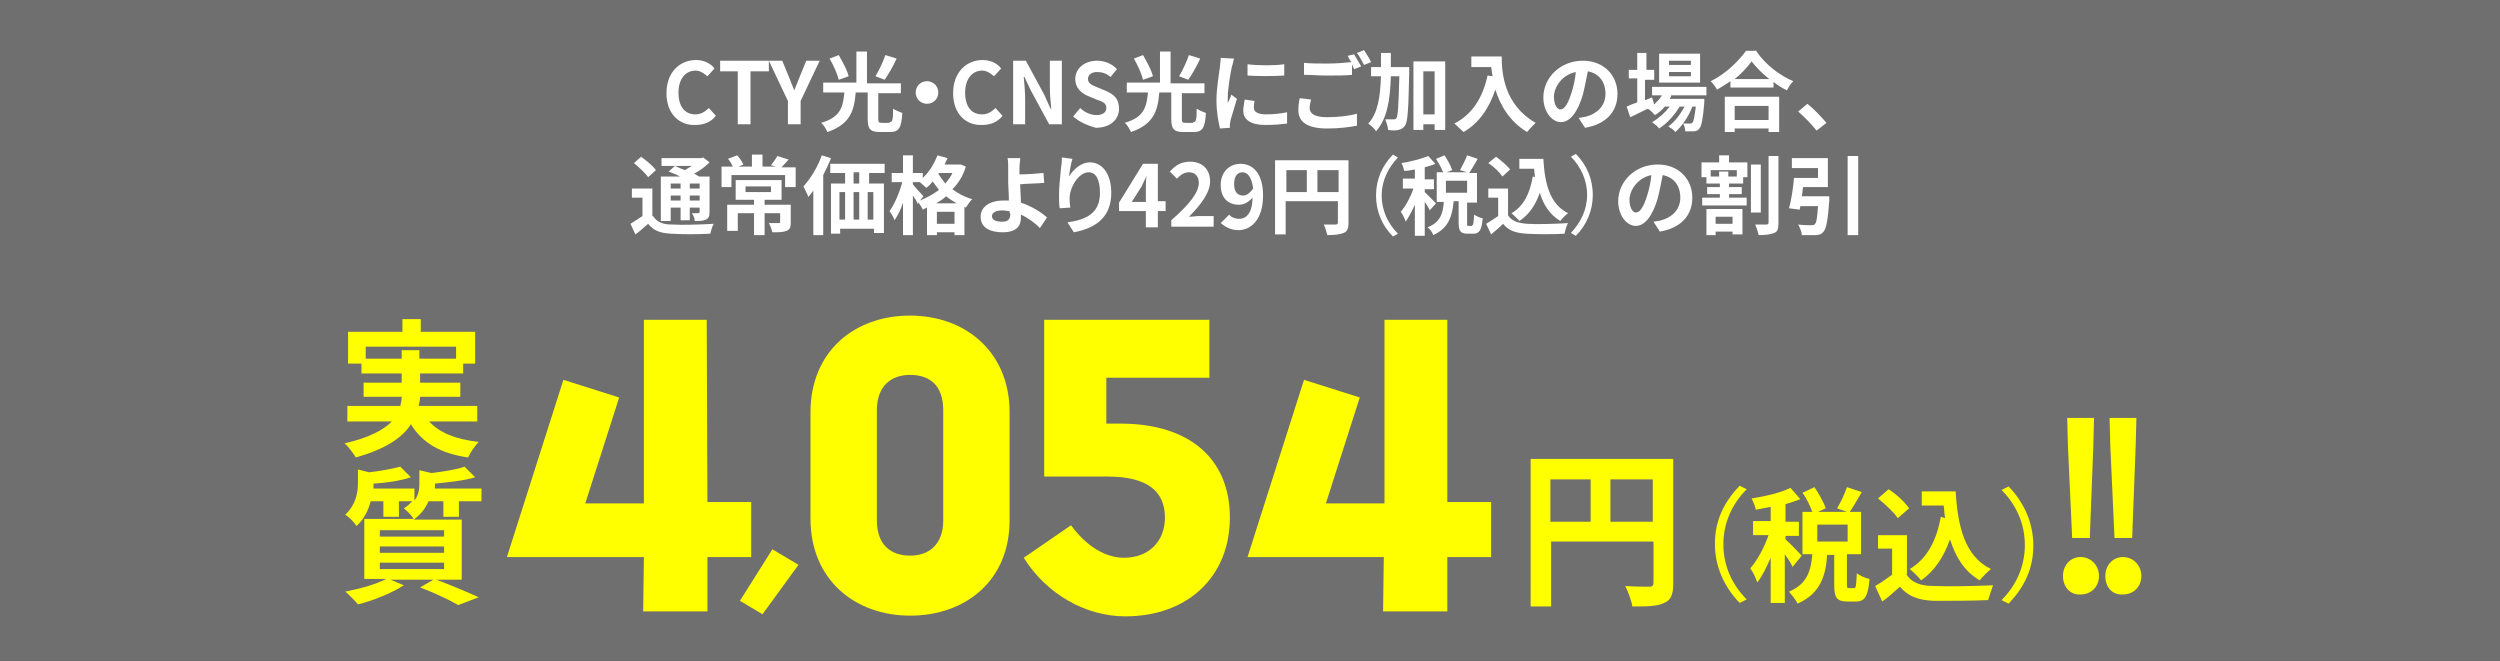
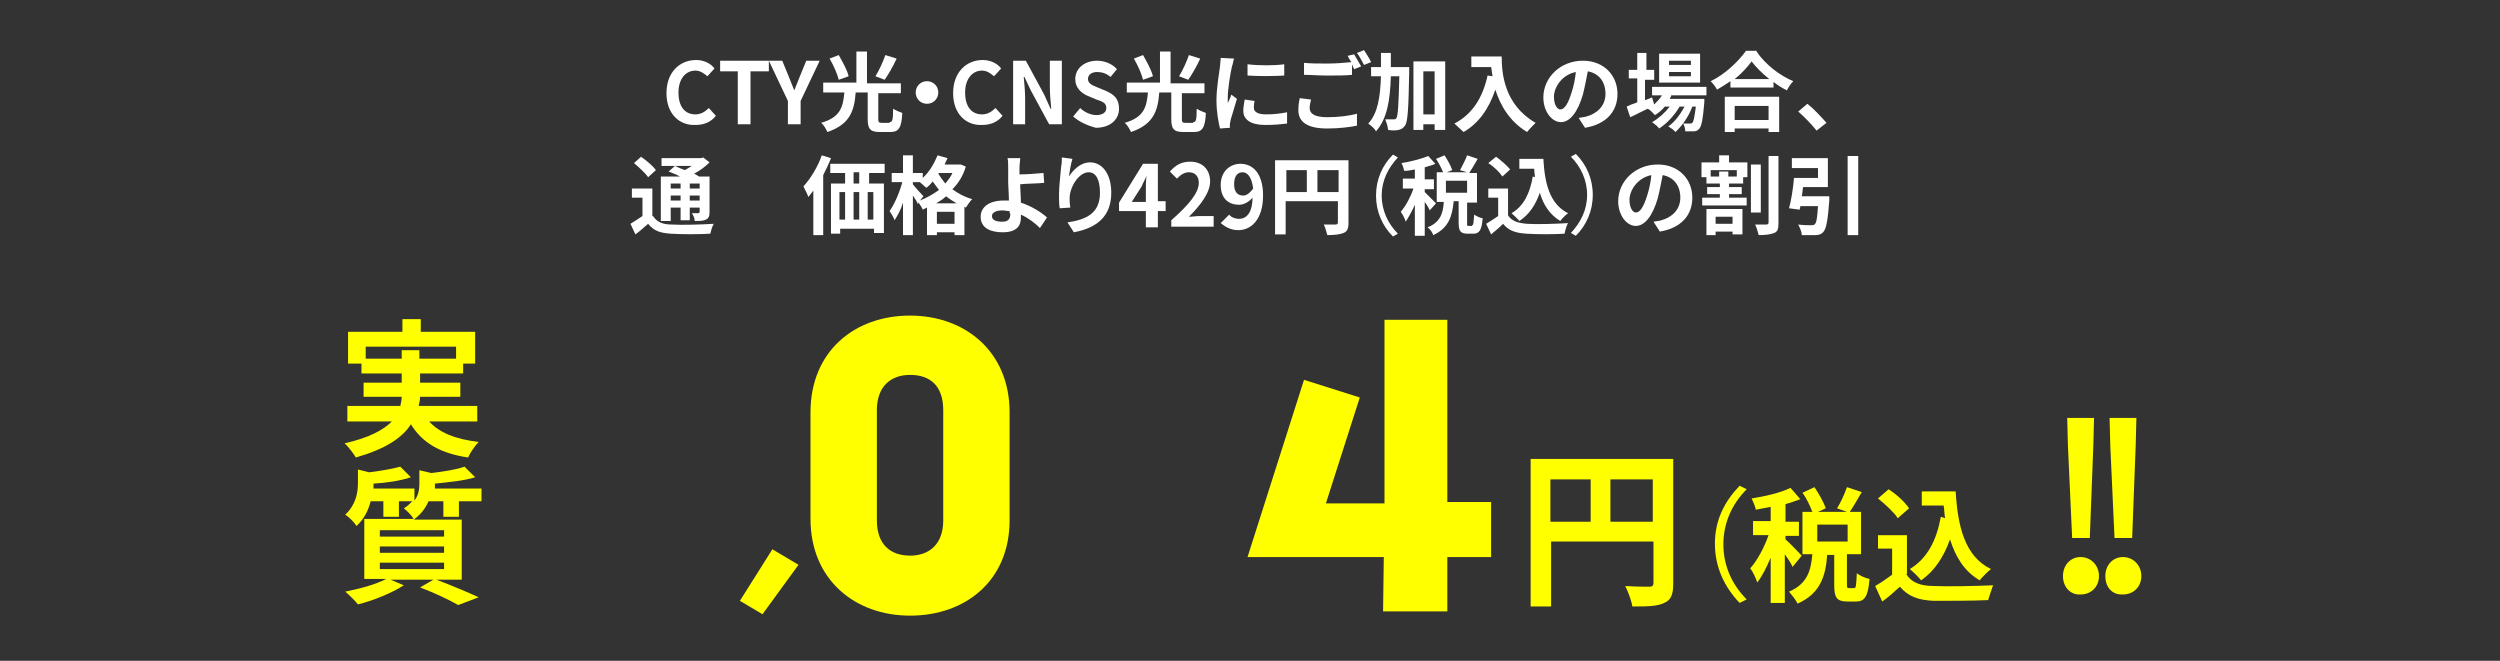
<svg xmlns="http://www.w3.org/2000/svg" version="1.1" id="レイヤー_1" x="0px" y="0px" viewBox="0 0 354.1 93.6" style="enable-background:new 0 0 354.1 93.6;" xml:space="preserve">
  <rect x="0" y="0" width="354.1" height="93.6" fill="#333333" stroke="none" />
  <style type="text/css">
	.st0{fill:#6F6F6F;}
	.st1{fill:#FFFFFF;}
	.st2{fill:#FFFF00;}
</style>
-   <polygon class="st0" points="166,0 0,0 0,93.6 354.1,93.6 354.1,0 188.1,0 " />
  <g>
    <path class="st1" d="M94.4,13.2c0-3,1.9-4.7,4.2-4.7c1.1,0,2.1,0.5,2.6,1.2l-1,1.1c-0.5-0.4-1-0.8-1.7-0.8c-1.4,0-2.4,1.2-2.4,3.1   c0,2,0.9,3.1,2.4,3.1c0.8,0,1.4-0.4,1.9-0.9l1,1.1c-0.7,0.9-1.7,1.3-2.9,1.3C96.3,17.8,94.4,16.2,94.4,13.2z" />
    <path class="st1" d="M104.5,10.1H102V8.6h6.9v1.5h-2.6v7.5h-1.8V10.1z" />
    <path class="st1" d="M111.6,14.3l-2.7-5.7h1.9l0.9,2.2c0.3,0.7,0.5,1.3,0.8,2h0c0.3-0.7,0.5-1.3,0.8-2l0.9-2.2h1.9l-2.7,5.7v3.3   h-1.8V14.3z" />
    <path class="st1" d="M126,17.3c0.4,0,0.5-0.3,0.5-1.9c0.3,0.2,1,0.5,1.3,0.6c-0.1,2.1-0.5,2.7-1.7,2.7h-1.5c-1.4,0-1.7-0.5-1.7-1.9   v-3.7h-1.7c-0.2,2.6-0.8,4.5-4,5.6c-0.2-0.4-0.5-1-0.9-1.3c2.8-0.8,3.1-2.3,3.3-4.3h-3v-1.4h4.7V7.3h1.5v4.5h4.8v1.4h-3.2v3.7   c0,0.4,0.1,0.5,0.5,0.5H126z M118.8,11.3c-0.2-0.8-0.7-2-1.3-3l1.3-0.5c0.5,0.9,1.2,2.1,1.4,3L118.8,11.3z M127,8.3   c-0.5,1.1-1.2,2.3-1.7,3l-1.3-0.5c0.5-0.8,1.1-2.1,1.4-3L127,8.3z" />
    <path class="st1" d="M131.3,11.5c0.9,0,1.6,0.7,1.6,1.6s-0.7,1.6-1.6,1.6c-0.9,0-1.6-0.7-1.6-1.6S130.4,11.5,131.3,11.5z" />
    <path class="st1" d="M135,13.2c0-3,1.9-4.7,4.2-4.7c1.1,0,2.1,0.5,2.6,1.2l-1,1.1c-0.5-0.4-1-0.8-1.7-0.8c-1.4,0-2.4,1.2-2.4,3.1   c0,2,0.9,3.1,2.4,3.1c0.8,0,1.4-0.4,1.9-0.9l1,1.1c-0.7,0.9-1.7,1.3-2.9,1.3C136.9,17.8,135,16.2,135,13.2z" />
    <path class="st1" d="M143.5,8.6h1.8l2.6,4.8l0.9,2h0.1c-0.1-0.9-0.2-2.1-0.2-3.2V8.6h1.7v9h-1.8l-2.6-4.8l-0.9-1.9H145   c0.1,1,0.2,2.1,0.2,3.1v3.6h-1.7V8.6z" />
    <path class="st1" d="M152,16.5l1-1.2c0.6,0.6,1.5,1,2.3,1c0.9,0,1.4-0.4,1.4-1c0-0.7-0.5-0.9-1.4-1.2l-1.2-0.5   c-0.9-0.4-1.8-1.1-1.8-2.4c0-1.5,1.3-2.6,3.1-2.6c1,0,2.1,0.4,2.8,1.2l-0.9,1.1c-0.6-0.5-1.2-0.7-1.9-0.7c-0.8,0-1.3,0.4-1.3,1   c0,0.6,0.6,0.9,1.4,1.2l1.2,0.5c1.1,0.5,1.8,1.1,1.8,2.5c0,1.5-1.2,2.7-3.3,2.7C154.1,17.8,152.9,17.3,152,16.5z" />
    <path class="st1" d="M169,17.3c0.4,0,0.5-0.3,0.5-1.9c0.3,0.2,1,0.5,1.3,0.6c-0.1,2.1-0.5,2.7-1.7,2.7h-1.5c-1.4,0-1.7-0.5-1.7-1.9   v-3.7h-1.7c-0.2,2.6-0.8,4.5-4,5.6c-0.2-0.4-0.5-1-0.9-1.3c2.8-0.8,3.1-2.3,3.3-4.3h-3v-1.4h4.7V7.3h1.5v4.5h4.8v1.4h-3.2v3.7   c0,0.4,0.1,0.5,0.5,0.5H169z M161.9,11.3c-0.2-0.8-0.7-2-1.3-3l1.3-0.5c0.5,0.9,1.2,2.1,1.4,3L161.9,11.3z M170,8.3   c-0.5,1.1-1.2,2.3-1.7,3l-1.3-0.5c0.5-0.8,1.1-2.1,1.4-3L170,8.3z" />
    <path class="st1" d="M174.8,8.3c-0.1,0.2-0.2,0.9-0.3,1.1c-0.2,0.8-0.6,3.2-0.6,4.4c0,0.2,0,0.5,0,0.8c0.2-0.4,0.4-0.8,0.5-1.2   l0.8,0.6c-0.3,1-0.7,2.3-0.9,3c0,0.2-0.1,0.4-0.1,0.6c0,0.1,0,0.3,0,0.5l-1.4,0.1c-0.2-0.8-0.5-2.3-0.5-4c0-1.8,0.4-3.9,0.5-4.8   c0-0.3,0.1-0.8,0.1-1.2L174.8,8.3z M177.7,14.3c-0.1,0.4-0.1,0.7-0.1,1c0,0.5,0.5,0.9,1.7,0.9c1.1,0,2-0.1,3-0.3l0,1.6   c-0.8,0.1-1.8,0.2-3.1,0.2c-2.1,0-3.1-0.8-3.1-2c0-0.5,0.1-1,0.2-1.6L177.7,14.3z M181.9,9.1v1.6c-1.5,0.1-3.7,0.1-5.2,0l0-1.6   C178.2,9.3,180.6,9.3,181.9,9.1z" />
    <path class="st1" d="M185.7,14.1c-0.1,0.4-0.2,0.8-0.2,1.2c0,0.8,0.7,1.3,2.5,1.3c1.6,0,3.2-0.2,4.2-0.5l0,1.7   c-1,0.2-2.5,0.4-4.2,0.4c-2.8,0-4.1-0.9-4.1-2.6c0-0.7,0.1-1.3,0.2-1.7L185.7,14.1z M191.8,7.7c0.3,0.5,0.7,1.2,1,1.7l-1,0.4   c-0.1-0.2-0.2-0.4-0.3-0.7v1.5c-0.8,0.1-2.3,0.1-3.5,0.1c-1.3,0-2.3-0.1-3.3-0.1V8.9c0.9,0.1,2,0.1,3.3,0.1c1.2,0,2.5-0.1,3.4-0.2   c-0.2-0.3-0.4-0.6-0.5-0.9L191.8,7.7z M193.2,7.1c0.3,0.5,0.8,1.2,1,1.7l-1,0.4c-0.3-0.5-0.6-1.2-1-1.7L193.2,7.1z" />
    <path class="st1" d="M199.6,9.5c0,0,0,0.5,0,0.7c-0.1,5.2-0.2,7.1-0.6,7.6c-0.3,0.4-0.5,0.5-0.9,0.6c-0.4,0.1-0.9,0.1-1.5,0   c0-0.4-0.2-1-0.4-1.5c0.5,0,0.9,0,1.2,0c0.2,0,0.3,0,0.4-0.2c0.2-0.3,0.3-1.8,0.4-5.9h-1.2c-0.1,3.3-0.5,6-2.1,7.8   c-0.2-0.4-0.7-0.8-1.1-1.1c1.4-1.5,1.7-3.9,1.8-6.7h-1.4V9.5h1.4c0-0.6,0-1.3,0-2h1.4c0,0.7,0,1.4,0,2H199.6z M204.7,8.7v9.7h-1.5   v-0.8h-1.6v0.8h-1.4V8.7H204.7z M203.2,16.2v-6.1h-1.6v6.1H203.2z" />
    <path class="st1" d="M212.7,8c0,2.3,0.3,6.8,4.8,9.4c-0.3,0.3-0.9,0.9-1.2,1.3c-2.5-1.5-3.8-3.8-4.5-6c-0.9,2.7-2.4,4.8-4.5,6   c-0.3-0.3-1-0.9-1.3-1.2c2.5-1.3,4-3.6,4.7-6.8l0.7,0.1c-0.1-0.5-0.1-0.9-0.2-1.3h-2.8V8H212.7z" />
    <path class="st1" d="M223.6,16.7c0.5-0.1,0.8-0.1,1.1-0.2c1.5-0.4,2.7-1.5,2.7-3.2c0-1.7-0.9-2.9-2.5-3.2c-0.2,1-0.4,2.1-0.7,3.3   c-0.7,2.4-1.8,3.9-3.1,3.9c-1.3,0-2.5-1.5-2.5-3.5c0-2.8,2.4-5.2,5.6-5.2c3,0,4.9,2.1,4.9,4.7c0,2.5-1.6,4.3-4.6,4.8L223.6,16.7z    M222.6,13.1c0.3-0.9,0.5-1.9,0.6-2.9c-2,0.4-3.1,2.2-3.1,3.5c0,1.2,0.5,1.8,0.9,1.8C221.6,15.5,222.1,14.7,222.6,13.1z" />
    <path class="st1" d="M236.8,13.4c-0.1,0.2-0.2,0.4-0.3,0.6h4.9c0,0,0,0.3,0,0.5c-0.2,2.4-0.4,3.4-0.7,3.7c-0.2,0.3-0.5,0.4-0.8,0.4   c-0.3,0-0.7,0-1.2,0c0-0.3-0.1-0.8-0.3-1.1c0.4,0,0.7,0,0.9,0c0.2,0,0.3,0,0.4-0.1c0.2-0.2,0.3-0.8,0.5-2.3h-0.5   c-0.5,1.4-1.5,2.8-2.4,3.6c-0.2-0.3-0.7-0.6-1-0.8c0.9-0.6,1.7-1.7,2.3-2.8h-0.7c-0.7,1.2-1.8,2.4-2.9,3.1c-0.2-0.3-0.6-0.6-1-0.9   c0.9-0.5,1.8-1.3,2.5-2.2h-0.7c-0.4,0.5-0.9,0.9-1.4,1.2c-0.2-0.2-0.6-0.7-1-0.9c-0.9,0.4-1.8,0.9-2.5,1.2l-0.5-1.5   c0.4-0.2,0.9-0.4,1.5-0.6v-3.4h-1.2V9.9h1.2V7.5h1.3v2.4h1.1v1.4H233v2.9l1-0.4l0.3,1c0.4-0.4,0.8-0.8,1.1-1.3H234v-1.2h7.7v1.2   H236.8z M240.8,11.7H235V7.6h5.8V11.7z M239.5,8.6h-3.1v0.6h3.1V8.6z M239.5,10.2h-3.1v0.6h3.1V10.2z" />
    <path class="st1" d="M248.8,7.3c1.3,1.9,3.3,3.4,5.2,4.2c-0.4,0.4-0.7,0.9-0.9,1.3c-0.6-0.3-1.3-0.7-1.9-1.2v0.8h-6.1v-0.9   c-0.6,0.4-1.2,0.8-1.9,1.2c-0.2-0.4-0.6-0.9-0.9-1.2c2.1-1,4-2.9,5-4.3H248.8z M244.3,13.7h7.7v5h-1.5v-0.5h-4.8v0.5h-1.4V13.7z    M250.6,11.2c-1-0.8-1.9-1.7-2.5-2.5c-0.6,0.8-1.4,1.7-2.4,2.5H250.6z M245.7,15v2h4.8v-2H245.7z" />
    <path class="st1" d="M257.3,18.5c-0.7-0.9-1.8-2-2.6-2.7l1.3-1.1c0.9,0.7,2,1.9,2.7,2.7L257.3,18.5z" />
    <path class="st1" d="M92.5,30.6c0.5,0.8,1.3,1.2,2.6,1.2c1.5,0.1,4.3,0,6-0.1c-0.2,0.3-0.4,1-0.5,1.4c-1.5,0.1-4.1,0.1-5.6,0   c-1.5-0.1-2.4-0.4-3.2-1.4c-0.6,0.5-1.1,1-1.8,1.5l-0.7-1.5c0.5-0.3,1.1-0.7,1.7-1.1V28h-1.5v-1.3h2.9V30.6z M91.8,25.1   c-0.4-0.6-1.3-1.4-2-2l1-0.9c0.7,0.5,1.7,1.3,2.1,1.9L91.8,25.1z M95,31.3h-1.4V25h2.7c-0.5-0.3-1.1-0.5-1.6-0.7l0.9-0.8   c0.4,0.2,0.9,0.4,1.4,0.6c0.3-0.2,0.7-0.4,1-0.6h-4.3v-1.1h5.6l0.3-0.1l0.9,0.7c-0.6,0.6-1.4,1.2-2.2,1.6c0.3,0.1,0.5,0.3,0.7,0.4   h1.5v5c0,0.6-0.1,0.9-0.5,1.1c-0.4,0.2-0.9,0.2-1.6,0.2c0-0.4-0.2-0.8-0.4-1.1c0.4,0,0.8,0,0.9,0c0.1,0,0.2-0.1,0.2-0.2v-0.6h-1.4   v1.8h-1.3v-1.8H95V31.3z M95,26v0.7h1.4V26H95z M96.4,28.4v-0.7H95v0.7H96.4z M99.1,26h-1.4v0.7h1.4V26z M99.1,28.4v-0.7h-1.4v0.7   H99.1z" />
-     <path class="st1" d="M112.7,23.6v2.9h-1.5v-1.7h-7.6v1.7h-1.4v-2.9h1.6c-0.2-0.4-0.4-0.8-0.7-1.1l1.3-0.5c0.4,0.4,0.7,0.9,0.9,1.3   l-0.7,0.3h1.9v-1.7h1.5v1.7h1.9l-0.7-0.2c0.3-0.4,0.7-0.9,0.9-1.3l1.6,0.5c-0.4,0.4-0.7,0.8-1,1.1H112.7z M112,31.5   c0,0.7-0.1,1-0.6,1.2c-0.5,0.2-1.1,0.2-2,0.2c-0.1-0.4-0.3-1-0.5-1.3c0.5,0,1.2,0,1.4,0c0.2,0,0.2,0,0.2-0.2v-1.2h-2.2v3.1h-1.5   v-3.1h-2.3v2.5h-1.5V29h3.8v-0.7h-2.6v-2.8h6.5v2.8h-2.4V29h3.7V31.5z M105.6,27.2h3.6v-0.8h-3.6V27.2z" />
    <path class="st1" d="M117.7,22.4c-0.3,0.8-0.7,1.6-1.1,2.4v8.5h-1.4V27c-0.2,0.3-0.5,0.6-0.7,0.9c-0.1-0.3-0.5-1.1-0.7-1.5   c1-1.1,2-2.7,2.6-4.4L117.7,22.4z M123.1,24.4V26h2.1v7h-1.4v-0.6h-4.8v0.7h-1.3V26h2v-1.5h-2.1v-1.3h7.7v1.3H123.1z M118.9,31.1   h0.8v-3.9h-0.8V31.1z M120.9,27.2v3.9h0.8v-3.9H120.9z M121.7,24.4h-0.8V26h0.8V24.4z M123.7,27.2h-0.8v3.9h0.8V27.2z" />
    <path class="st1" d="M136.8,23.6c-0.4,1.3-1,2.3-1.9,3.2c0.8,0.6,1.7,1.1,2.8,1.4c-0.3,0.3-0.7,0.9-0.9,1.2l-0.2-0.1v4h-1.4v-0.4   h-2.5v0.4h-1.4v-3.9c-0.2,0.1-0.4,0.2-0.6,0.3c-0.1-0.3-0.4-0.7-0.6-1l-0.1,0.2c-0.1-0.3-0.4-0.8-0.7-1.2v5.6h-1.4v-4.6   c-0.3,1-0.8,1.9-1.2,2.5c-0.1-0.4-0.5-1-0.7-1.3c0.7-1,1.4-2.6,1.8-4.1h-1.5v-1.3h1.6V22h1.4v2.5h1.4v0.7c0.9-0.8,1.6-2,2.1-3.2   l1.4,0.4c-0.1,0.3-0.3,0.6-0.4,0.9h2l0.3,0L136.8,23.6z M130.3,28.4c1-0.4,1.9-0.9,2.7-1.5c-0.3-0.4-0.6-0.8-0.9-1.2   c-0.3,0.4-0.6,0.7-0.9,0.9c-0.2-0.2-0.6-0.5-0.9-0.8h-1v0.3c0.3,0.4,1.2,1.4,1.5,1.7L130.3,28.4z M135.5,28.8c-0.5-0.3-1-0.6-1.5-1   c-0.4,0.4-0.9,0.7-1.4,1H135.5z M135.2,31.7V30h-2.5v1.7H135.2z M133,24.5l-0.1,0.1c0.3,0.5,0.6,0.9,1,1.4c0.4-0.5,0.8-1,1-1.5H133   z" />
    <path class="st1" d="M147.3,32.3c-0.7-0.7-1.6-1.4-2.7-1.9c0,0.2,0,0.3,0,0.4c0,1.1-0.5,2.1-2.6,2.1c-1.7,0-3.1-0.6-3.1-2.2   c0-1.3,1.1-2.3,3.3-2.3c0.2,0,0.5,0,0.7,0c0-0.9-0.1-2-0.1-2.6c0-0.7,0-1.5,0-2c0-0.6,0-1.1-0.1-1.4h1.8c0,0.4-0.1,0.9-0.1,1.4   c0,0.3,0,0.6,0,0.9c1,0,2.4-0.1,3.4-0.2l0.1,1.4c-1,0.1-2.5,0.1-3.4,0.2c0,0.7,0.1,1.7,0.1,2.6c1.5,0.5,2.8,1.3,3.7,2.1L147.3,32.3   z M143,29.9c-0.3,0-0.7-0.1-1-0.1c-0.9,0-1.5,0.3-1.5,0.8c0,0.6,0.6,0.8,1.5,0.8c0.8,0,1.1-0.4,1.1-1.1C143,30.2,143,30.1,143,29.9   z" />
    <path class="st1" d="M151.9,22.5c-0.2,0.6-0.4,1.8-0.5,2.5c0.6-0.9,1.6-2,3-2c1.7,0,3,1.6,3,4.3c0,3.4-2.1,5-5.3,5.6l-0.9-1.4   c2.7-0.4,4.6-1.3,4.6-4.2c0-1.9-0.6-2.9-1.6-2.9c-1.4,0-2.7,2.1-2.7,3.7c0,0.3,0,0.7,0.1,1.3l-1.5,0.1c-0.1-0.5-0.1-1.2-0.1-2   c0-1.1,0.2-2.6,0.3-3.9c0.1-0.4,0.1-0.9,0.1-1.3L151.9,22.5z" />
    <path class="st1" d="M165.1,29.9H164v2.3h-1.7v-2.3h-3.8v-1.2l3.4-5.5h2.1v5.3h1.1V29.9z M162.3,28.6v-1.8c0-0.5,0-1.3,0.1-1.9h0   c-0.2,0.5-0.5,1-0.7,1.5l-1.4,2.2H162.3z" />
    <path class="st1" d="M165.9,31.2c2.5-2.2,3.9-3.9,3.9-5.3c0-0.9-0.5-1.5-1.4-1.5c-0.7,0-1.2,0.4-1.7,0.9l-1-1   c0.8-0.9,1.6-1.4,2.9-1.4c1.7,0,2.8,1.1,2.8,2.8c0,1.6-1.4,3.4-3,5c0.5,0,1-0.1,1.5-0.1h2v1.5h-6V31.2z" />
    <path class="st1" d="M174.1,30.4c0.3,0.4,0.9,0.6,1.4,0.6c1,0,1.9-0.8,1.9-3c-0.5,0.6-1.2,1-1.9,1c-1.5,0-2.6-0.9-2.6-2.8   c0-1.9,1.3-3,2.8-3c1.7,0,3.2,1.3,3.2,4.5c0,3.4-1.7,4.9-3.5,4.9c-1.1,0-1.9-0.5-2.5-1L174.1,30.4z M177.5,26.7   c-0.2-1.6-0.8-2.3-1.5-2.3c-0.7,0-1.2,0.5-1.2,1.7c0,1.1,0.5,1.6,1.3,1.6C176.5,27.7,177,27.4,177.5,26.7z" />
    <path class="st1" d="M191,31.6c0,0.8-0.2,1.2-0.7,1.4c-0.5,0.2-1.2,0.3-2.3,0.3c-0.1-0.4-0.3-1.1-0.5-1.5c0.7,0,1.5,0,1.7,0   c0.2,0,0.3-0.1,0.3-0.3v-3h-7.4v4.7h-1.5V22.7H191V31.6z M182.2,27.2h2.9v-3.1h-2.9V27.2z M189.6,27.2v-3.1h-3v3.1H189.6z" />
    <path class="st1" d="M197.3,21.9l0.7,0.4c-1.4,1.5-2.3,3.3-2.3,5.4c0,2.1,0.9,4,2.3,5.4l-0.7,0.4c-1.5-1.5-2.4-3.5-2.4-5.8   S195.8,23.4,197.3,21.9z" />
    <path class="st1" d="M202.5,29.8c-0.1-0.3-0.4-0.8-0.7-1.2v4.8h-1.4v-4.4c-0.4,0.9-0.9,1.8-1.3,2.4c-0.1-0.4-0.4-1-0.7-1.4   c0.7-0.8,1.4-2.1,1.8-3.3h-1.5v-1.4h1.7V24c-0.5,0.1-1,0.2-1.5,0.2c-0.1-0.3-0.2-0.8-0.4-1.1c1.3-0.2,2.8-0.6,3.8-1l1,1.1   c-0.4,0.2-0.9,0.3-1.5,0.5v1.7h1.3v1.4h-1.3v0.4c0.3,0.3,1.3,1.3,1.6,1.6L202.5,29.8z M208.5,31.9c0.2,0,0.2-0.2,0.3-1.5   c0.3,0.2,0.9,0.5,1.2,0.5c-0.1,1.7-0.5,2.2-1.3,2.2h-0.8c-1.1,0-1.3-0.4-1.3-1.7v-2.9h-0.7c-0.2,2.1-0.7,3.8-2.9,4.8   c-0.1-0.4-0.5-0.9-0.8-1.1c1.8-0.7,2.2-2,2.3-3.6h-1v-4.2h0.9c-0.2-0.5-0.6-1.3-1-1.9l1.2-0.5c0.4,0.6,0.9,1.5,1.1,2.1l-0.8,0.3   h2.9l-1-0.3c0.3-0.6,0.8-1.5,1-2.1l1.5,0.5c-0.4,0.7-0.8,1.4-1.2,2h1.1v4.2h-1.4v2.9c0,0.4,0,0.4,0.2,0.4H208.5z M207.8,25.6h-3   v1.7h3V25.6z" />
    <path class="st1" d="M213.6,30.5c0.5,0.8,1.4,1.1,2.7,1.2c1.4,0.1,4.2,0,5.8-0.1c-0.2,0.3-0.4,1-0.5,1.5c-1.5,0.1-3.9,0.1-5.4,0   c-1.5-0.1-2.5-0.4-3.3-1.4c-0.5,0.5-1.1,1-1.7,1.5l-0.7-1.5c0.5-0.3,1.1-0.7,1.7-1.1V28h-1.4v-1.3h2.8V30.5z M212.8,25   c-0.4-0.6-1.2-1.4-2-1.9l1.1-0.9c0.7,0.5,1.6,1.3,2,1.8L212.8,25z M217.4,25.1c0-0.4-0.1-0.8-0.1-1.2h-2.1v-1.4h3.4   c0.2,3.5,0.9,6.4,3.5,7.7c-0.3,0.2-0.9,0.8-1.1,1.1c-1.5-0.9-2.4-2.3-2.9-4c-0.6,1.7-1.5,3.1-2.9,4c-0.2-0.3-0.8-0.8-1.1-1.1   c1.7-1,2.6-2.8,3-5.2L217.4,25.1z" />
    <path class="st1" d="M223.2,33.4l-0.7-0.4c1.4-1.5,2.3-3.3,2.3-5.4c0-2.1-0.9-4-2.3-5.4l0.7-0.4c1.5,1.5,2.4,3.5,2.4,5.8   S224.7,31.9,223.2,33.4z" />
    <path class="st1" d="M234.2,31.4c0.5-0.1,0.8-0.1,1.1-0.2c1.5-0.4,2.7-1.5,2.7-3.2c0-1.7-0.9-2.9-2.5-3.2c-0.2,1-0.4,2.1-0.7,3.3   c-0.7,2.4-1.8,3.9-3.1,3.9c-1.3,0-2.5-1.5-2.5-3.5c0-2.8,2.4-5.2,5.6-5.2c3,0,4.9,2.1,4.9,4.7c0,2.5-1.6,4.3-4.6,4.8L234.2,31.4z    M233.3,27.7c0.3-0.9,0.5-1.9,0.6-2.9c-2,0.4-3.1,2.2-3.1,3.5c0,1.2,0.5,1.8,0.9,1.8C232.3,30.1,232.8,29.3,233.3,27.7z" />
    <path class="st1" d="M244.9,23h2.6v2.1h-0.6v0.9h-2v0.5h1.8v1h-1.8v0.5h2.5v1.1h-6.3v-1.1h2.5v-0.5h-1.8v-1h1.8v-0.5h-1.9v-0.9H241   V23h2.5v-1h1.4V23z M241.7,29.6h5.1v3.6h-1.4v-0.4H243v0.5h-1.3V29.6z M246.1,24.1h-3.8V25h1.2v-0.7h1.3V25h1.2V24.1z M243,30.7v1   h2.4v-1H243z M249.4,30.1H248v-6.8h1.4V30.1z M251.9,22.2v9.4c0,0.8-0.1,1.2-0.6,1.4c-0.5,0.2-1.2,0.3-2.2,0.3   c-0.1-0.4-0.3-1.1-0.5-1.5c0.7,0,1.4,0,1.6,0c0.2,0,0.3-0.1,0.3-0.3v-9.4H251.9z" />
    <path class="st1" d="M259.1,27.8c0,0,0,0.4,0,0.6c-0.2,2.7-0.4,3.9-0.8,4.4c-0.3,0.4-0.7,0.5-1.2,0.5c-0.4,0-1.2,0-1.9,0   c0-0.5-0.3-1.1-0.5-1.5c0.7,0.1,1.5,0.1,1.8,0.1c0.2,0,0.4,0,0.5-0.1c0.3-0.2,0.4-1,0.5-2.6H255c0,0.2-0.1,0.4-0.1,0.5l-1.5-0.2   c0.3-1.1,0.6-2.9,0.7-4.3h3.4v-1.4h-3.7v-1.4h5.1v4.1h-3.5c-0.1,0.4-0.1,0.9-0.2,1.3H259.1z M263.2,22.1v11.2h-1.5V22.1H263.2z" />
  </g>
  <g>
    <g>
      <g>
        <path class="st2" d="M237,82.6c0,1.6-0.3,2.4-1.3,2.8c-1,0.5-2.4,0.5-4.5,0.5c-0.1-0.8-0.6-2.1-1-2.9c1.4,0.1,2.9,0.1,3.4,0.1     c0.5,0,0.6-0.2,0.6-0.6v-5.8h-14.5v9.2h-2.9V65H237V82.6z M219.6,73.9h5.7v-6h-5.7V73.9z M234.1,73.9v-6h-6v6H234.1z" />
        <path class="st2" d="M246.4,68.8l1,0.5c-2.1,2.1-3.3,4.8-3.3,7.8s1.2,5.7,3.3,7.8l-1,0.5c-2.1-2.2-3.5-5-3.5-8.4     S244.3,71,246.4,68.8z" />
        <path class="st2" d="M253.9,80.3c-0.2-0.5-0.6-1.1-1.1-1.8v6.9h-2V79c-0.6,1.4-1.2,2.6-1.9,3.5c-0.2-0.6-0.6-1.5-1-2     c1-1.1,2-3,2.6-4.7h-2.2v-2h2.5v-2c-0.7,0.1-1.5,0.3-2.1,0.4c-0.1-0.5-0.4-1.2-0.6-1.6c1.9-0.3,4.1-0.8,5.5-1.5l1.4,1.6     c-0.6,0.2-1.3,0.5-2.1,0.7v2.5h1.9v2h-1.9v0.5c0.5,0.4,1.9,1.9,2.3,2.3L253.9,80.3z M262.6,83.3c0.3,0,0.3-0.3,0.4-2.1     c0.4,0.3,1.2,0.7,1.8,0.8c-0.2,2.5-0.7,3.2-1.9,3.2h-1.2c-1.6,0-1.9-0.6-1.9-2.4v-4.2h-1c-0.2,3-1,5.5-4.2,6.9     c-0.2-0.5-0.8-1.2-1.2-1.7c2.6-1.1,3.1-3,3.3-5.3h-1.4v-6h1.4c-0.3-0.8-0.8-1.9-1.4-2.7l1.7-0.8c0.6,0.9,1.3,2.1,1.6,3l-1.1,0.5     h4.1l-1.4-0.5c0.5-0.8,1.1-2.1,1.4-3l2.1,0.7c-0.6,1-1.2,2.1-1.7,2.8h1.6v6h-2v4.2c0,0.5,0,0.6,0.3,0.6H262.6z M261.7,74.3h-4.3     v2.4h4.3V74.3z" />
        <path class="st2" d="M270,81.3c0.7,1.2,2,1.7,3.9,1.7c2.1,0.1,6,0,8.4-0.1c-0.2,0.5-0.5,1.5-0.7,2.1c-2.1,0.1-5.6,0.1-7.7,0.1     c-2.2-0.1-3.6-0.6-4.8-2c-0.8,0.7-1.5,1.4-2.5,2.1l-1-2.2c0.7-0.4,1.6-1,2.4-1.6v-3.7h-2v-1.9h4.1V81.3z M268.8,73.4     c-0.5-0.8-1.8-2-2.8-2.8l1.5-1.3c1.1,0.7,2.3,1.8,2.9,2.7L268.8,73.4z M275.5,73.4c-0.1-0.6-0.1-1.2-0.2-1.8h-3.1v-2h4.8     c0.3,5,1.3,9.2,5,11c-0.5,0.4-1.2,1.1-1.6,1.6c-2.2-1.3-3.4-3.3-4.2-5.8c-0.9,2.5-2.2,4.5-4.1,5.8c-0.3-0.4-1.1-1.2-1.6-1.6     c2.5-1.5,3.8-4.1,4.4-7.4L275.5,73.4z" />
-         <path class="st2" d="M284.5,85.5l-1-0.5c2.1-2.1,3.3-4.8,3.3-7.8s-1.2-5.7-3.3-7.8l1-0.5c2.1,2.2,3.5,5,3.5,8.4     S286.6,83.3,284.5,85.5z" />
        <path class="st2" d="M292.2,81.6c0-1.6,1.1-2.7,2.5-2.7c1.4,0,2.6,1.1,2.6,2.7c0,1.5-1.1,2.6-2.6,2.6     C293.3,84.3,292.2,83.2,292.2,81.6z M292.9,63.1l-0.1-3.9h3.8l-0.1,3.9l-0.5,13.1h-2.5L292.9,63.1z" />
        <path class="st2" d="M298.2,81.6c0-1.6,1.1-2.7,2.5-2.7c1.4,0,2.6,1.1,2.6,2.7c0,1.5-1.1,2.6-2.6,2.6     C299.2,84.3,298.2,83.2,298.2,81.6z M298.9,63.1l-0.1-3.9h3.8l-0.1,3.9l-0.5,13.1h-2.5L298.9,63.1z" />
      </g>
      <g>
-         <path class="st2" d="M100.2,71.1h6.2v7.8h-6.2v7.7h-9.1l0.1-7.7H71.8l8-25.1l7.9,2.5l-4.8,15h8.3V45.3h8.9L100.2,71.1z" />
        <path class="st2" d="M104.8,85.1l4.6-7.3l3.7,2.2l-5.1,7L104.8,85.1z" />
        <path class="st2" d="M128.9,87.2c-7.8,0-14.1-5.1-14.1-13.7V58.4c0-8.6,6.2-13.7,14.1-13.7c7.8,0,14.1,5.1,14.1,13.7v15.3     C143,82.2,136.8,87.2,128.9,87.2z M128.9,53.1c-2.7,0-4.7,1.6-4.7,5v15.6c0,3.5,2,5,4.7,5c2.7,0,4.7-1.6,4.7-5V58.1     C133.6,54.6,131.7,53.1,128.9,53.1z" />
-         <path class="st2" d="M159.4,87.3c-5.7,0-11.2-3.2-14.4-8.3l6.7-4.6c2.2,3,4.9,4.6,7.5,4.6c3.5,0,5.8-2.3,5.8-5.7     c0-3.8-2.6-5.8-8.1-5.8h-9V45.3h23.4v8.2h-14.6v6.5h2c9.8,0,15.5,5,15.5,13.3C174.2,81.7,168.2,87.3,159.4,87.3z" />
        <path class="st2" d="M205,71.1h6.2v7.8H205v7.7h-9.1l0.1-7.7h-19.3l8-25.1l7.9,2.5l-4.8,15h8.3V45.3h8.9L205,71.1z" />
      </g>
    </g>
    <g>
      <g>
        <path class="st2" d="M60.7,59.6c1.5,1.7,3.8,2.6,7.1,3c-0.5,0.5-1.2,1.5-1.5,2.2c-4-0.6-6.5-2.1-8.1-4.7     c-1.2,1.9-3.6,3.5-7.8,4.7c-0.3-0.5-1-1.5-1.6-2c3.5-0.8,5.5-1.9,6.7-3.1h-6.3v-2.2h7.5c0.1-0.4,0.2-0.9,0.2-1.3h-5.4v-2h5.4     v-1.3h-5.7v-1.4h-1.9V47H57v-1.8h2.6V47h7.7v4.5h-1.7v1.4h-6.1v1.3h5.7v2h-5.7c0,0.4-0.1,0.9-0.2,1.3h8.3v2.2H60.7z M56.9,50.8     v-1.2h2.5v1.2h5.2v-1.7H51.8v1.7H56.9z" />
        <path class="st2" d="M61.8,82.1c2.1,0.8,4.5,1.8,6,2.5l-2.9,1.1c-1.2-0.7-3.3-1.7-5.4-2.5l1.9-1.1h-6.1l1.9,0.8     c-1.7,1.1-4.4,2.2-6.5,2.7c-0.4-0.5-1.3-1.4-1.8-1.8c2-0.4,4.3-1,5.8-1.8h-3.1v-8.5h7c-0.3-0.5-1-1.2-1.4-1.5     c0.5-0.3,0.9-0.7,1.2-1h-1.9v2.2h-2.2V71h-1.8c-0.3,1.2-0.9,2.5-2,3.5c-0.3-0.5-1.1-1.3-1.6-1.6c1.5-1.4,1.8-3.1,1.8-4.5v-1.9     l1.6,0.4c1.6-0.2,3.3-0.5,4.4-0.8l1.5,1.5c-1.5,0.5-3.5,0.8-5.3,0.9v0.1c0,0.2,0,0.4,0,0.6h5.8v1.7c0.6-0.8,0.7-1.6,0.7-2.4v-1.9     l1.7,0.4c1.7-0.2,3.6-0.5,4.7-0.9l1.5,1.5c-1.6,0.5-3.8,0.7-5.7,0.9v0.1c0,0.2,0,0.4,0,0.6h6.6V71H65v2.2h-2.2V71h-2.1     c-0.4,0.9-1,1.8-2.1,2.6h6.8v8.5H61.8z M53.8,76h9.1v-0.9h-9.1V76z M53.8,78.3h9.1v-0.9h-9.1V78.3z M53.8,80.6h9.1v-0.9h-9.1     V80.6z" />
      </g>
    </g>
  </g>
</svg>